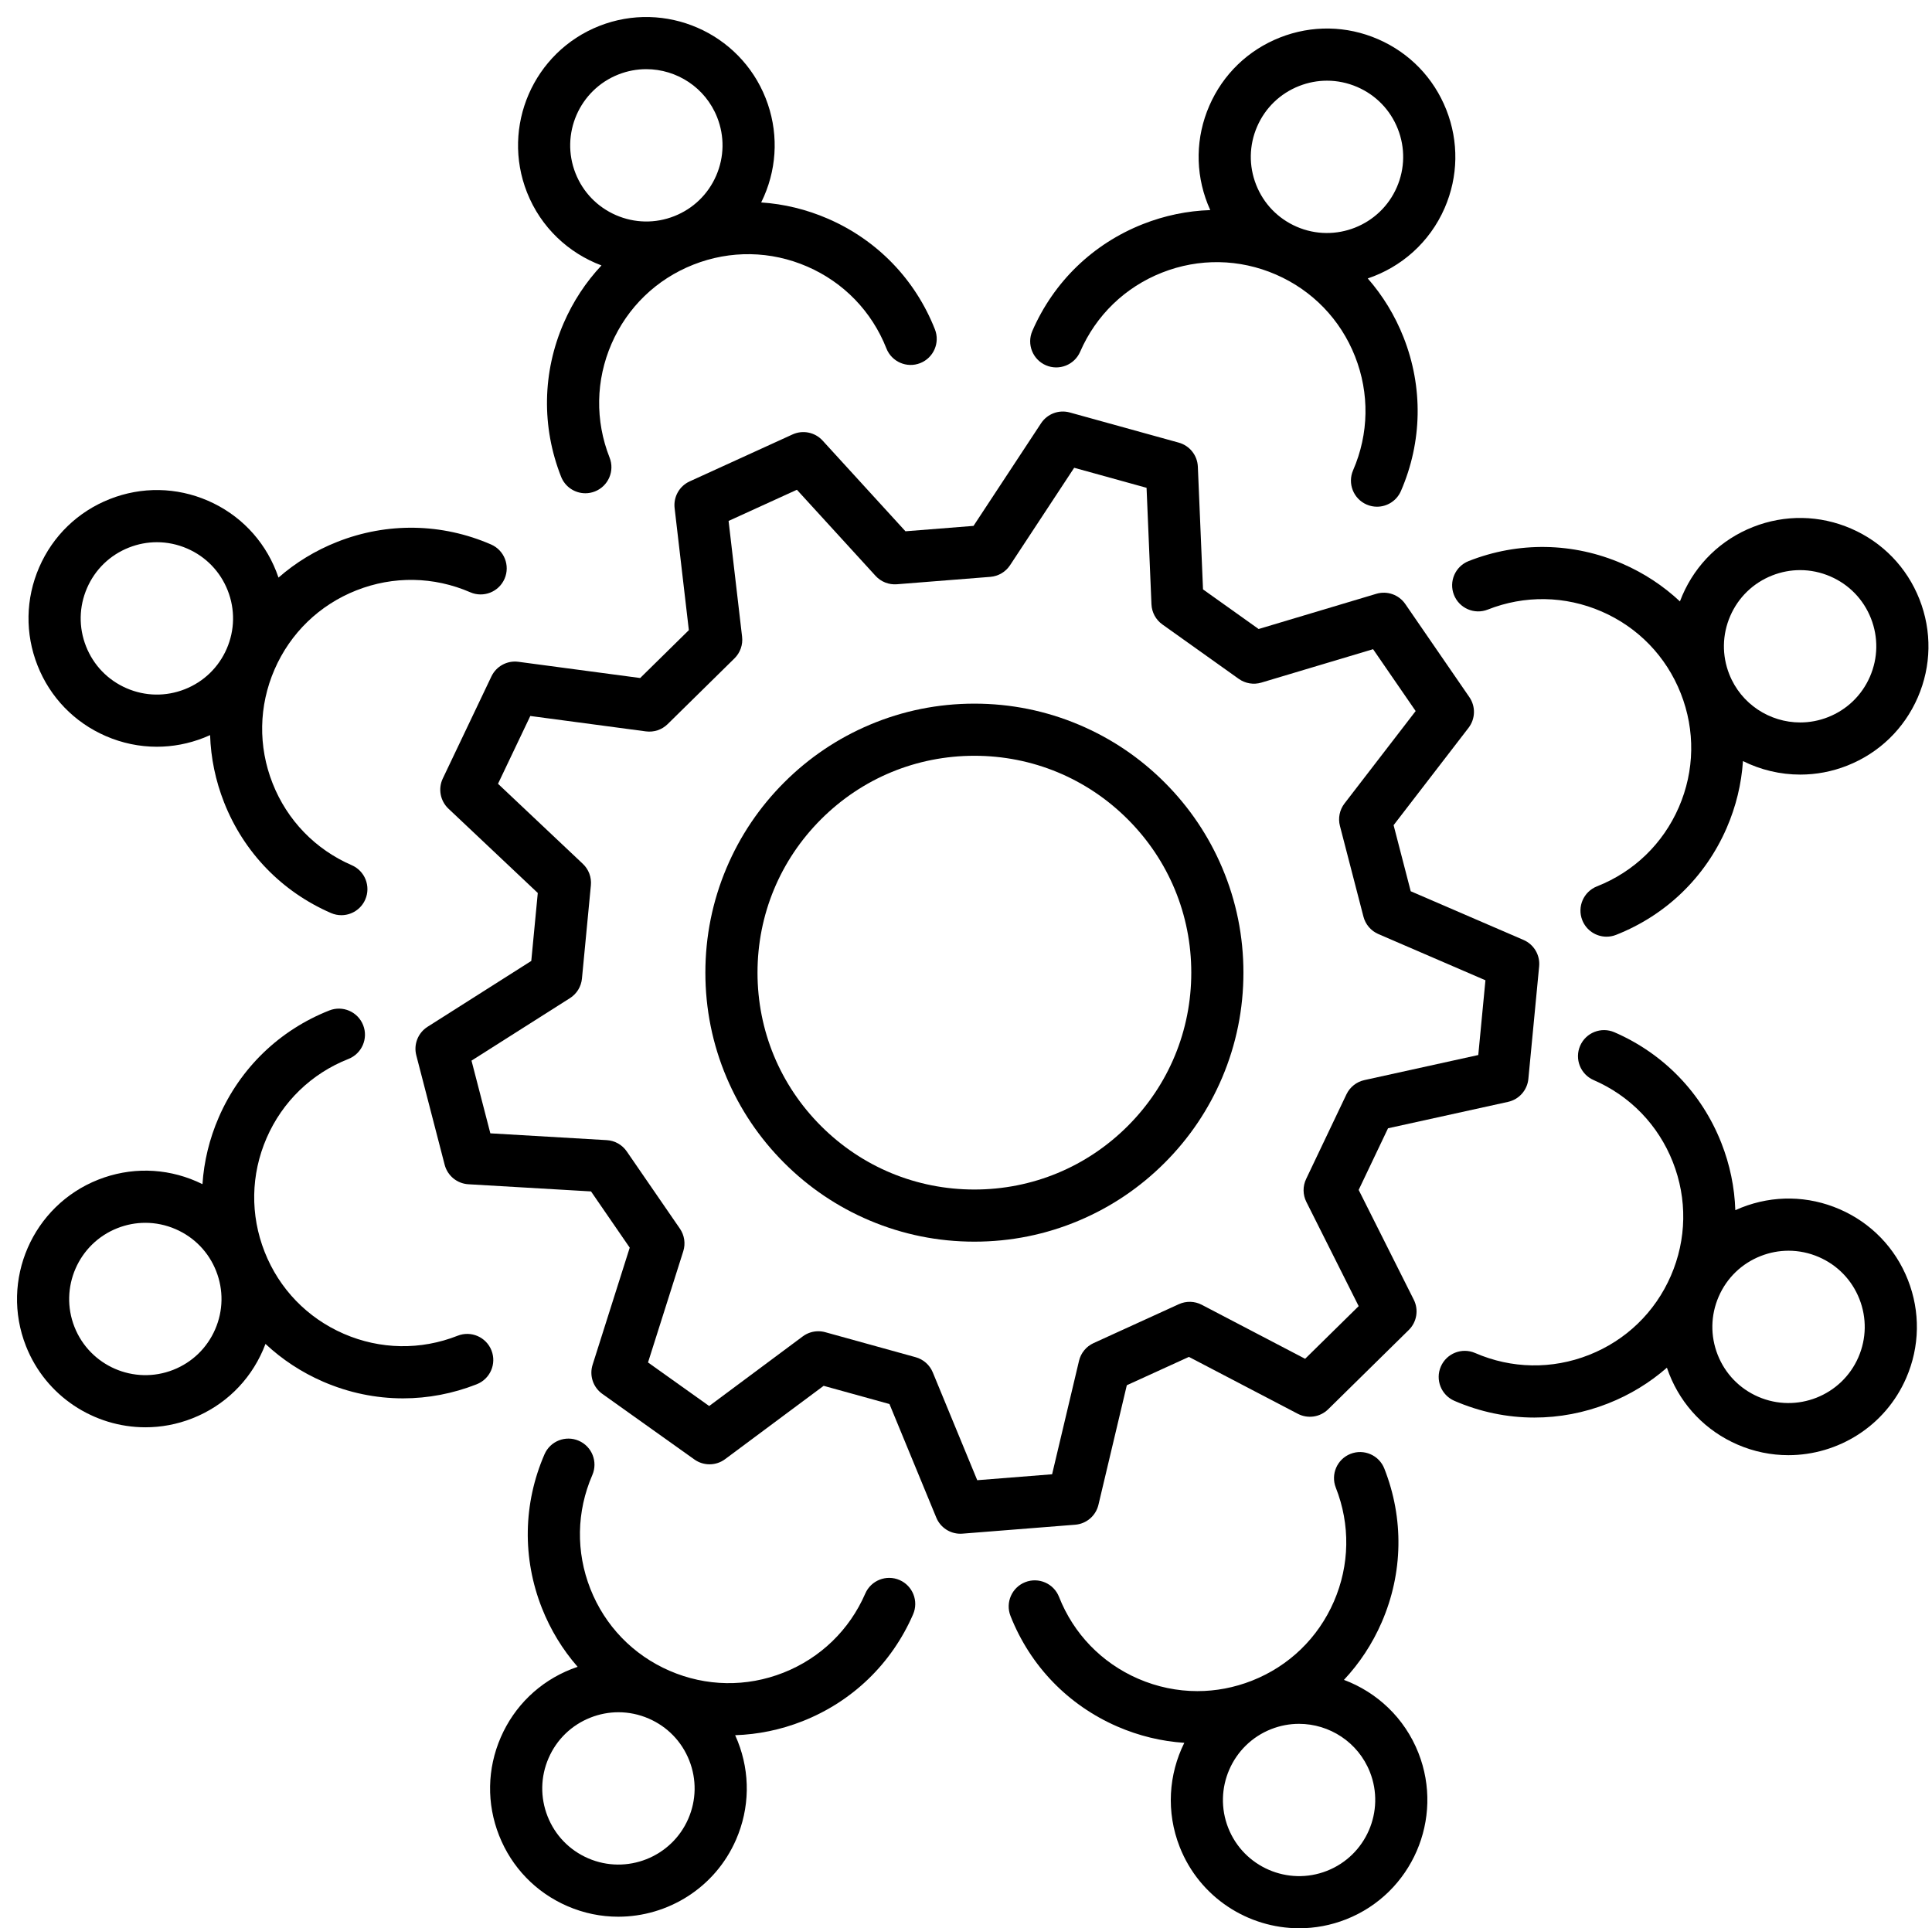
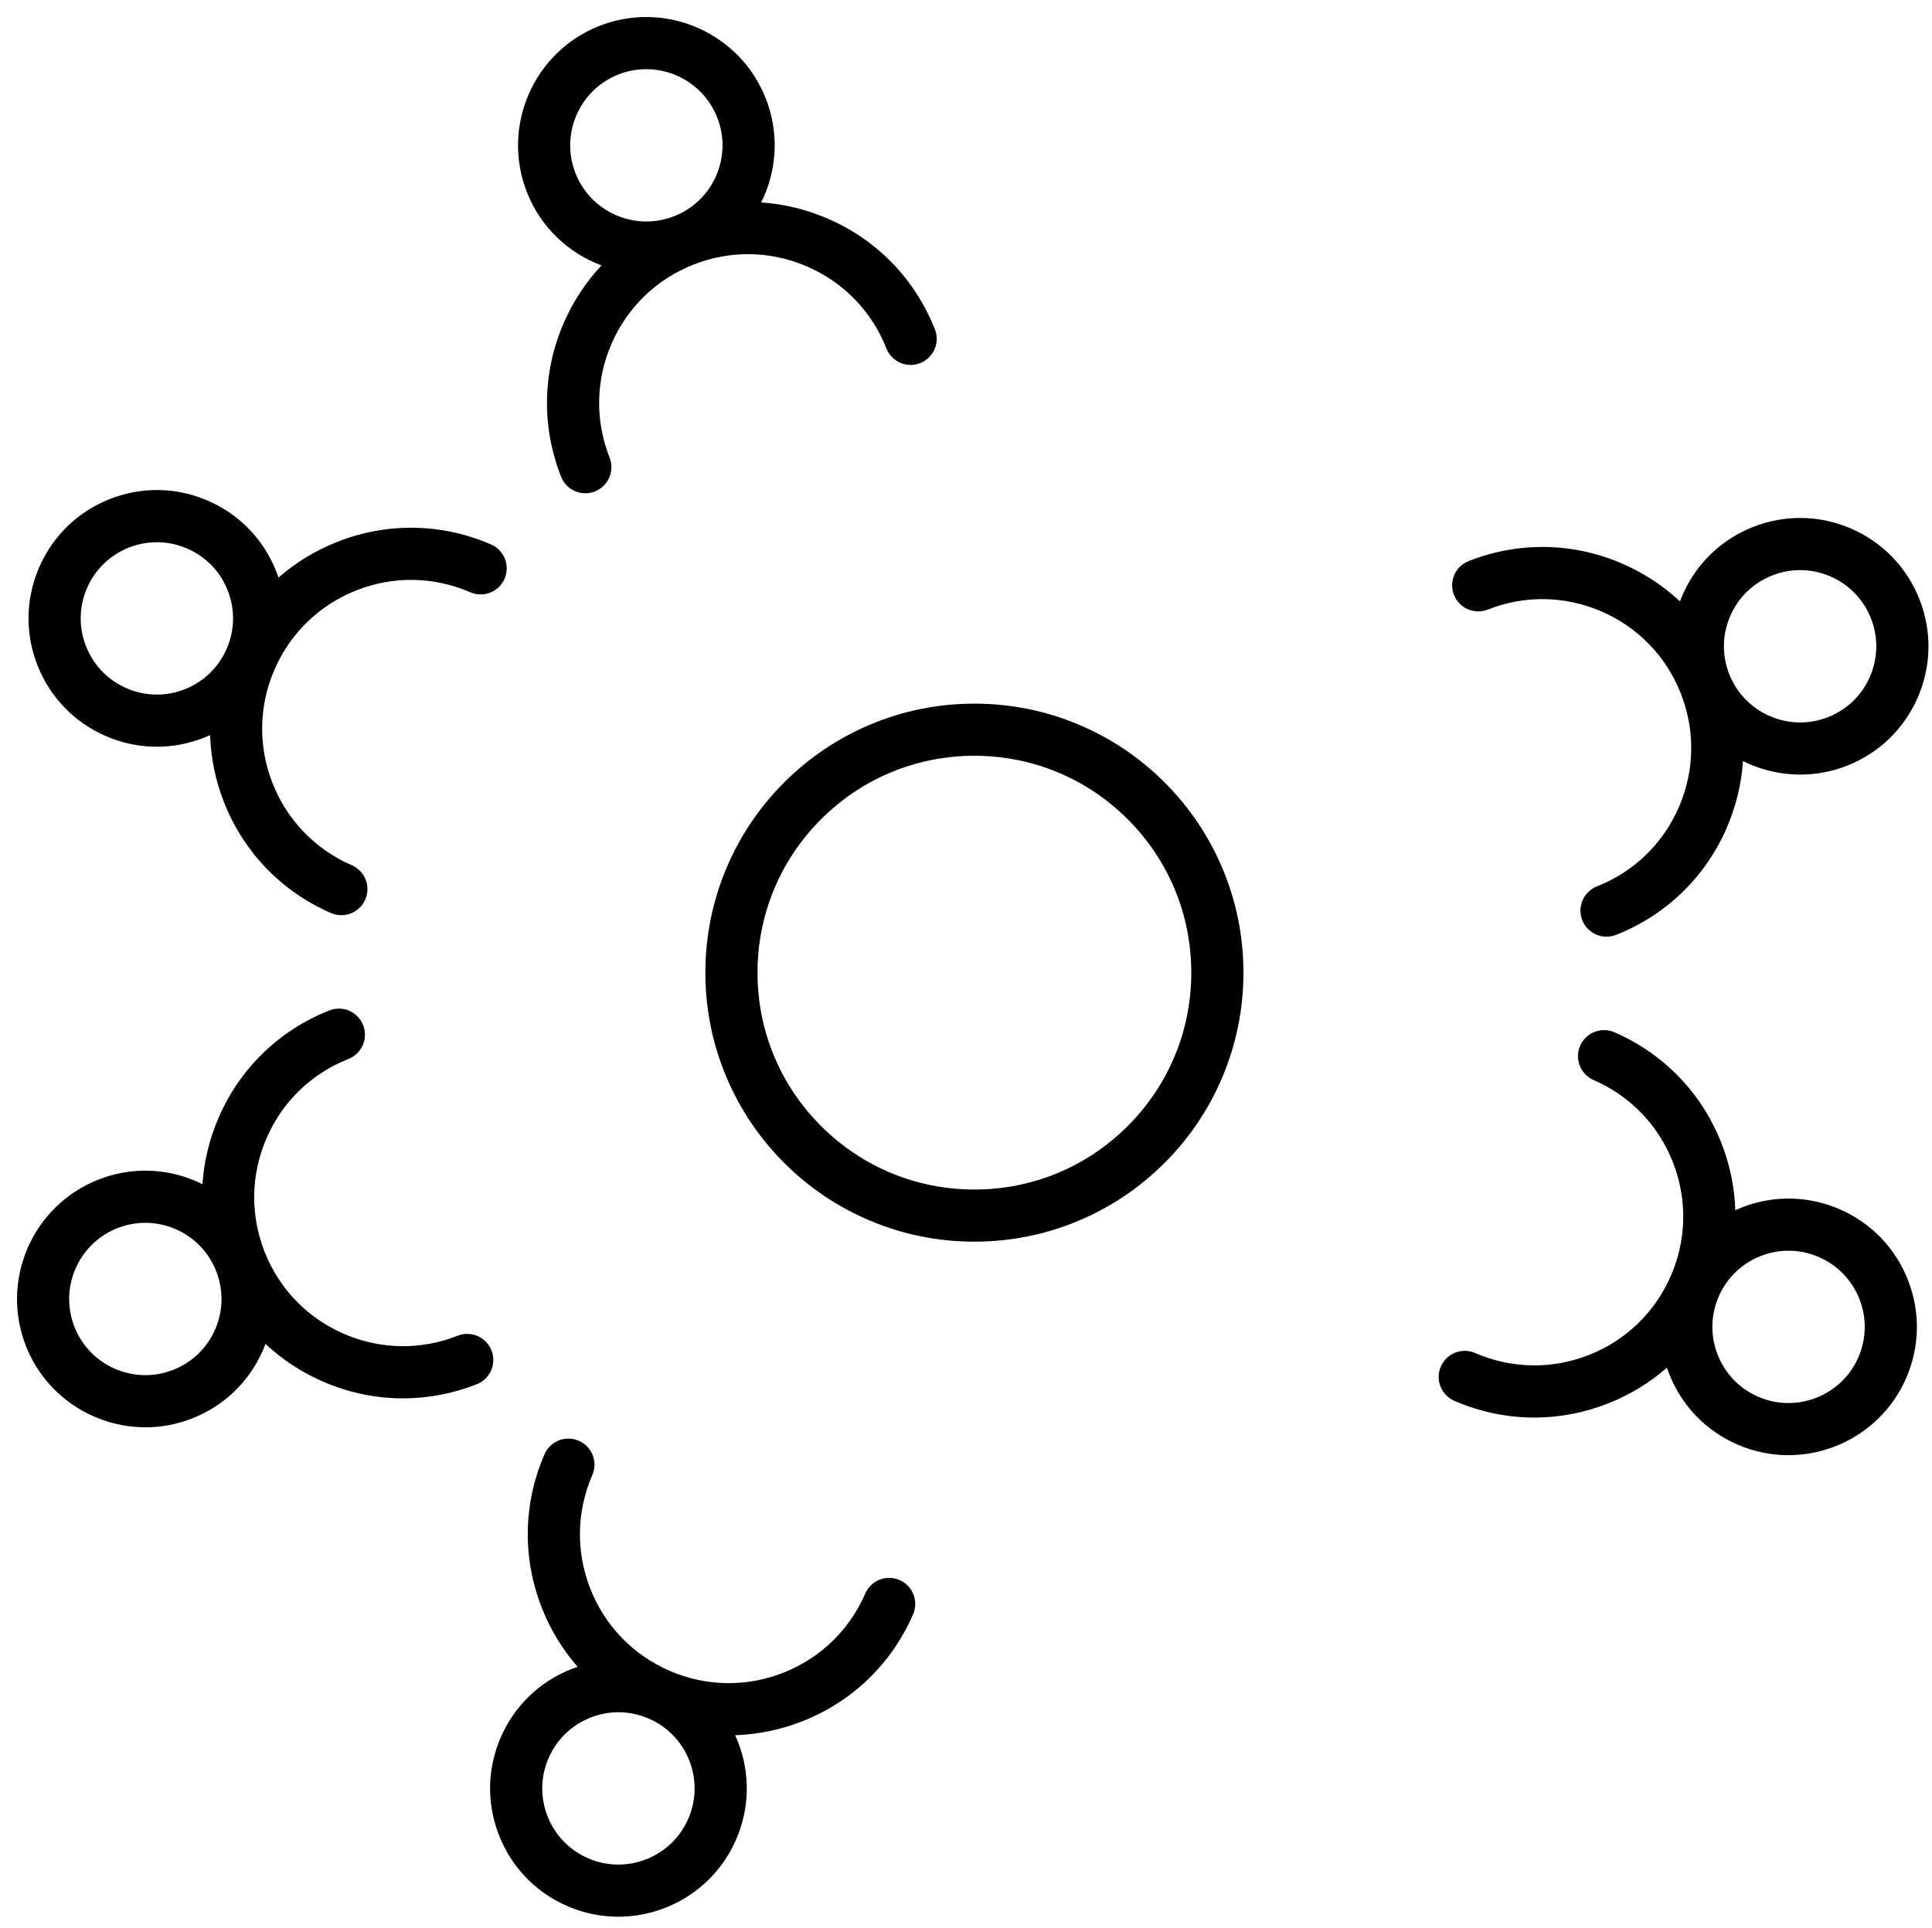
<svg xmlns="http://www.w3.org/2000/svg" height="3545.0" preserveAspectRatio="xMidYMid meet" version="1.0" viewBox="211.8 211.8 3551.7 3545.0" width="3551.7" zoomAndPan="magnify">
  <g>
    <g id="change1_1">
-       <path d="M2231.14,2978.3l52.14-219.76l114.18-52.11l200.18,104.61c18.44,9.63,40.98,6.27,55.8-8.31l148.17-145.77 c14.83-14.59,18.55-37.07,9.22-55.66l-101.32-201.86l53.97-113.32l220.58-48.54c20.31-4.47,35.42-21.53,37.41-42.24l19.81-206.91 c1.98-20.7-9.62-40.32-28.71-48.57l-207.37-89.51l-31.49-121.5l137.78-178.97c12.69-16.48,13.3-39.26,1.51-56.4l-117.82-171.23 c-11.79-17.14-33.29-24.71-53.21-18.75l-216.39,64.73l-102.22-72.83l-9.5-225.66c-0.87-20.78-15.05-38.62-35.1-44.17 l-200.32-55.44c-20.05-5.55-41.38,2.47-52.81,19.84l-124.16,188.67l-125.12,9.92l-152.32-166.76 c-14.03-15.36-36.36-19.91-55.28-11.28l-189.09,86.3c-18.92,8.64-30.11,28.49-27.7,49.15l26.17,224.34l-89.47,88.02l-223.88-29.83 c-20.61-2.75-40.65,8.12-49.6,26.89l-89.38,187.65c-8.94,18.78-4.75,41.18,10.37,55.46l164.25,155.03l-11.96,124.94 l-190.68,121.05c-17.56,11.15-25.92,32.35-20.7,52.48l52.15,201.2c5.22,20.13,22.83,34.6,43.59,35.82l225.47,13.18l71.15,103.4 l-68.26,215.3c-6.29,19.83,0.94,41.44,17.87,53.51l169.28,120.61c16.94,12.07,39.73,11.83,56.42-0.58l181.2-134.83l120.97,33.48 l86.1,208.8c7.44,18.05,25.01,29.66,44.28,29.65c1.26,0,2.53-0.05,3.81-0.15l207.2-16.42 C2209.03,3013.37,2226.34,2998.54,2231.14,2978.3z M2008.31,2933.13l-81.73-198.21c-5.64-13.67-17.27-23.97-31.52-27.92 l-166.14-45.98c-4.21-1.16-8.51-1.74-12.78-1.74c-10.2,0-20.25,3.26-28.61,9.48l-172.01,127.99l-112.44-80.11l64.79-204.37 c4.47-14.1,2.18-29.47-6.2-41.65l-97.72-142.01c-8.38-12.18-21.92-19.81-36.68-20.68l-214.04-12.52l-34.64-133.65l181.01-114.91 c12.48-7.93,20.61-21.17,22.02-35.89l16.43-171.6c1.41-14.72-4.06-29.27-14.81-39.42l-155.92-147.17l59.37-124.65l212.52,28.32 c14.65,1.95,29.4-2.97,39.94-13.34l122.89-120.9c10.54-10.37,15.7-25.03,13.99-39.71l-24.84-212.96l125.6-57.32l144.6,158.3 c9.97,10.92,24.43,16.63,39.17,15.45l171.85-13.62c14.74-1.17,28.12-9.08,36.25-21.43l117.86-179.1l133.06,36.82l9.01,214.21 c0.62,14.77,8.03,28.43,20.07,37.01l140.4,100.03c12.04,8.58,27.38,11.12,41.54,6.88l205.41-61.44l78.26,113.74l-130.79,169.89 c-9.02,11.72-12.13,26.94-8.42,41.26l43.25,166.87c3.71,14.31,13.82,26.11,27.4,31.97l196.85,84.96l-13.16,137.43L2720,2197.55 c-14.44,3.18-26.61,12.84-32.97,26.2l-74.13,155.63c-6.36,13.35-6.2,28.89,0.44,42.1l96.18,191.62l-98.42,96.82l-190.02-99.3 c-13.1-6.85-28.64-7.26-42.09-1.12l-156.83,71.57c-13.45,6.14-23.32,18.14-26.73,32.53l-49.49,208.61L2008.31,2933.13z" />
      <path d="M2352.8,2349.71c45.41-45.4,81.06-98.29,105.97-157.19c25.8-61,38.89-125.78,38.89-192.52 c0-66.75-13.08-131.52-38.89-192.52c-24.91-58.9-60.56-111.78-105.97-157.19c-45.4-45.41-98.29-81.06-157.19-105.97 c-61-25.8-125.78-38.89-192.52-38.89c-66.75,0-131.52,13.08-192.52,38.89c-58.9,24.91-111.79,60.57-157.19,105.97 c-45.41,45.41-81.06,98.29-105.97,157.19c-25.8,61-38.89,125.78-38.89,192.52c0,66.74,13.08,131.52,38.89,192.52 c24.91,58.9,60.57,111.78,105.97,157.19c45.4,45.41,98.29,81.06,157.19,105.97c61,25.8,125.78,38.89,192.52,38.89 c66.74,0,131.52-13.08,192.52-38.89C2254.51,2430.77,2307.39,2395.12,2352.8,2349.71z M1721.14,2281.94 c-75.31-75.31-116.78-175.44-116.78-281.94c0-106.5,41.47-206.63,116.78-281.94c75.31-75.31,175.44-116.78,281.94-116.78 s206.63,41.47,281.94,116.78c75.31,75.31,116.78,175.44,116.78,281.94c0,106.5-41.47,206.63-116.78,281.94 c-75.31,75.31-175.44,116.78-281.94,116.78C1896.58,2398.73,1796.45,2357.25,1721.14,2281.94z" />
      <path d="M1317.53,699.78c-28.7,30.6-52.21,66.25-69.42,105.87c-39.3,90.5-41,190.88-4.8,282.65 c7.43,18.85,25.49,30.35,44.59,30.35c5.85,0,11.8-1.08,17.57-3.36c24.62-9.71,36.71-37.54,26.99-62.16 c-26.81-67.96-25.55-142.3,3.55-209.31s82.56-118.68,150.52-145.49c67.96-26.81,142.29-25.55,209.31,3.55 c67.01,29.1,118.68,82.55,145.49,150.52c9.71,24.62,37.54,36.71,62.16,26.99c24.62-9.71,36.71-37.54,26.99-62.16 c-36.2-91.78-105.98-163.96-196.47-203.26c-39.58-17.19-81.06-27.19-122.88-29.96c1.81-3.65,3.54-7.36,5.18-11.13 c25.09-57.78,26.18-121.88,3.07-180.48c-47.72-120.97-184.96-180.57-305.93-132.85c-120.97,47.72-180.57,184.96-132.85,305.93 C1206.1,630.09,1257.1,677.18,1317.53,699.78z M1348.63,348.73c16.81-6.63,34.14-9.77,51.2-9.77c55.83,0,108.7,33.63,130.4,88.63 c0,0,0,0,0,0c13.72,34.78,13.08,72.83-1.82,107.13c-14.89,34.3-42.26,60.75-77.04,74.47s-72.83,13.07-107.13-1.82 c-34.3-14.89-60.75-42.25-74.47-77.04C1241.45,458.52,1276.82,377.05,1348.63,348.73z" />
-       <path d="M2819.36,3434.51c-25.48-64.6-76.49-111.68-136.92-134.28c28.7-30.6,52.22-66.25,69.42-105.88 c39.3-90.5,41-190.88,4.8-282.65c-9.71-24.62-37.54-36.7-62.16-27c-24.62,9.71-36.7,37.54-26.99,62.16 c26.81,67.96,25.55,142.3-3.55,209.31c-29.09,66.99-82.52,118.65-150.46,145.47c-0.02,0.01-0.04,0.01-0.06,0.02 c-0.02,0.01-0.04,0.02-0.06,0.02c-32.5,12.81-66.45,19.21-100.37,19.2c-36.99,0-73.94-7.61-108.88-22.78 c-67.01-29.1-118.68-82.55-145.49-150.52c-9.71-24.62-37.54-36.7-62.16-27c-24.62,9.71-36.71,37.54-27,62.16 c36.2,91.78,105.98,163.96,196.47,203.26c39.63,17.21,81.15,27.18,123.02,29.94c-28.74,57.77-33.87,127.02-8.39,191.62 c36.55,92.66,125.61,149.31,219.67,149.31c28.73,0,57.95-5.29,86.26-16.46C2807.48,3692.72,2867.08,3555.48,2819.36,3434.51 C2819.36,3434.51,2819.36,3434.51,2819.36,3434.51z M2651.34,3651.27c-71.81,28.32-153.27-7.05-181.6-78.86 c-28.32-71.81,7.05-153.27,78.86-181.6c16.81-6.63,34.14-9.77,51.2-9.77c55.83,0,108.7,33.63,130.4,88.63 C2758.53,3541.48,2723.15,3622.95,2651.34,3651.27z" />
      <path d="M406.25,1565.03c30.14,13.09,61.99,19.64,93.88,19.64c29.26,0,58.56-5.52,86.59-16.58c3.82-1.51,7.59-3.11,11.3-4.8 c1.36,41.89,9.94,83.68,25.77,123.83c36.2,91.78,105.98,163.96,196.47,203.26c6.22,2.7,12.69,3.98,19.06,3.98 c18.51,0,36.14-10.79,43.98-28.85c10.54-24.28-0.59-52.5-24.87-63.04c-67.01-29.1-118.68-82.55-145.49-150.52 c-26.81-67.96-25.55-142.3,3.55-209.31c29.1-67.01,82.56-118.68,150.52-145.49c67.96-26.81,142.3-25.55,209.31,3.55 c24.27,10.54,52.5-0.59,63.04-24.87c10.54-24.28-0.59-52.5-24.87-63.04c-90.49-39.3-190.88-41-282.65-4.8 c-40.14,15.84-76.54,38.09-108.08,65.7c-1.3-3.86-2.7-7.71-4.21-11.53c-23.12-58.6-67.67-104.69-125.45-129.78 c-57.78-25.09-121.88-26.18-180.48-3.07c-58.6,23.12-104.69,67.67-129.78,125.45c-25.09,57.78-26.18,121.88-3.07,180.48 S348.47,1539.94,406.25,1565.03z M371.78,1292.95c14.89-34.3,42.25-60.75,77.04-74.47c16.65-6.57,34.03-9.84,51.4-9.84 c18.93,0,37.84,3.89,55.73,11.66c34.3,14.89,60.75,42.25,74.47,77.04c13.72,34.79,13.08,72.83-1.82,107.13 c-14.89,34.3-42.25,60.75-77.04,74.47c-34.78,13.72-72.83,13.08-107.13-1.82c-34.3-14.89-60.75-42.25-74.47-77.04 C356.24,1365.3,356.89,1327.25,371.78,1292.95z" />
      <path d="M3593.72,2434.96c-57.78-25.09-121.88-26.18-180.48-3.06c-3.82,1.51-7.59,3.11-11.3,4.8 c-1.36-41.89-9.94-83.68-25.77-123.83c-36.2-91.78-105.98-163.96-196.47-203.26c-24.28-10.54-52.5,0.59-63.04,24.87 c-10.54,24.28,0.59,52.5,24.87,63.04c67.01,29.1,118.68,82.55,145.49,150.52c26.81,67.96,25.54,142.28-3.55,209.29 c0,0.01-0.01,0.01-0.01,0.02c0,0.01-0.01,0.01-0.01,0.02c-29.1,67-82.55,118.67-150.51,145.47 c-67.96,26.81-142.29,25.54-209.31-3.55c-24.28-10.54-52.5,0.59-63.04,24.87c-10.54,24.28,0.59,52.5,24.87,63.04 c47.2,20.49,97.08,30.76,147.03,30.76c45.83,0,91.71-8.64,135.62-25.97c40.14-15.83,76.54-38.09,108.08-65.7 c1.3,3.86,2.7,7.71,4.21,11.53c23.11,58.6,67.67,104.69,125.45,129.78c30.5,13.25,62.29,19.51,93.61,19.51 c91.13,0,178.1-53.12,216.65-141.9c25.09-57.78,26.18-121.88,3.06-180.48C3696.06,2506.15,3651.5,2460.06,3593.72,2434.96z M3628.19,2707.05c-30.75,70.8-113.37,103.4-184.17,72.65c-34.3-14.89-60.74-42.25-74.47-77.04 c-13.72-34.79-13.08-72.83,1.82-107.13c14.89-34.3,42.25-60.75,77.04-74.47c16.65-6.57,34.03-9.84,51.4-9.84 c18.93,0,37.84,3.89,55.73,11.66c34.3,14.89,60.75,42.25,74.47,77.04C3643.73,2634.7,3643.09,2672.75,3628.19,2707.05z" />
      <path d="M1115.29,2694.51c-9.71-24.62-37.54-36.71-62.16-26.99c-67.96,26.81-142.3,25.54-209.31-3.55 c-67.01-29.1-118.68-82.55-145.49-150.52c-26.81-67.96-25.55-142.3,3.55-209.31c29.1-67.01,82.55-118.68,150.52-145.49 c24.62-9.71,36.71-37.54,26.99-62.16c-9.71-24.62-37.54-36.7-62.16-26.99c-91.78,36.2-163.96,105.98-203.26,196.47 c-17.19,39.58-27.19,81.06-29.96,122.88c-3.65-1.81-7.36-3.54-11.13-5.18c-57.78-25.09-121.88-26.18-180.48-3.06 c-120.97,47.72-180.57,184.96-132.85,305.93c36.55,92.66,125.61,149.31,219.67,149.31c28.73,0,57.95-5.29,86.26-16.46 c58.6-23.11,104.69-67.67,129.78-125.45c1.64-3.77,3.16-7.56,4.6-11.38c30.58,28.66,66.2,52.14,105.78,69.33 c47.2,20.5,97.08,30.77,147.03,30.77c45.83,0,91.71-8.64,135.62-25.97C1112.92,2746.96,1125,2719.13,1115.29,2694.51z M607.35,2655.75c-14.89,34.3-42.25,60.75-77.04,74.47c-71.81,28.32-153.27-7.05-181.6-78.86 c-28.32-71.81,7.05-153.27,78.86-181.6c16.65-6.57,34.03-9.84,51.4-9.84c18.93,0,37.84,3.89,55.73,11.66 c34.3,14.89,60.75,42.25,74.47,77.04C622.89,2583.4,622.25,2621.45,607.35,2655.75z" />
      <path d="M3740.42,1313.48c-23.11-58.6-67.67-104.69-125.45-129.78c-57.78-25.09-121.88-26.18-180.48-3.07 c-58.6,23.11-104.69,67.67-129.78,125.45c-1.64,3.77-3.16,7.56-4.6,11.38c-30.58-28.66-66.2-52.14-105.78-69.33 c-90.5-39.3-190.88-41-282.65-4.8c-24.62,9.71-36.71,37.54-26.99,62.16c9.71,24.62,37.55,36.71,62.16,27 c67.96-26.81,142.29-25.55,209.31,3.55c67.01,29.1,118.68,82.55,145.49,150.52c26.81,67.96,25.55,142.29-3.55,209.31 c-29.1,67.01-82.55,118.68-150.52,145.49c-24.62,9.71-36.71,37.54-26.99,62.16c7.44,18.85,25.49,30.35,44.59,30.35 c5.85,0,11.8-1.08,17.57-3.36c91.78-36.2,163.96-105.98,203.26-196.47c17.21-39.62,27.2-81.14,29.97-123 c32.45,16.13,68.51,24.82,105.34,24.82c28.73,0,57.95-5.29,86.26-16.46c58.6-23.11,104.69-67.67,129.78-125.45 C3762.45,1436.17,3763.54,1372.08,3740.42,1313.48z M3649.44,1455.78c-14.89,34.3-42.25,60.75-77.04,74.47 c-16.81,6.63-34.14,9.77-51.2,9.77c-55.83,0-108.7-33.63-130.4-88.63c-13.72-34.79-13.08-72.83,1.82-107.13 c14.89-34.3,42.25-60.75,77.04-74.47c16.65-6.57,34.03-9.84,51.4-9.84c18.93,0,37.84,3.89,55.73,11.66 c34.3,14.89,60.75,42.25,74.47,77.04C3664.98,1383.43,3664.34,1421.48,3649.44,1455.78z" />
      <path d="M1865.51,3116.67c-24.27-10.54-52.5,0.59-63.04,24.87c-29.1,67.01-82.56,118.68-150.52,145.49 c-67.96,26.81-142.29,25.55-209.3-3.55c0,0-0.01,0-0.01,0s-0.01,0-0.01,0c-67.01-29.1-118.67-82.55-145.48-150.51 c-26.81-67.96-25.55-142.3,3.55-209.31c10.54-24.28-0.59-52.5-24.87-63.04c-24.28-10.54-52.5,0.59-63.04,24.87 c-39.3,90.49-41,190.88-4.8,282.65c15.84,40.14,38.09,76.54,65.7,108.08c-3.86,1.3-7.71,2.7-11.53,4.21 c-58.6,23.11-104.69,67.67-129.78,125.45c-25.09,57.78-26.18,121.88-3.06,180.48c23.11,58.6,67.67,104.69,125.45,129.78 c30.51,13.25,62.29,19.51,93.61,19.51c91.13-0.01,178.1-53.12,216.65-141.9c25.09-57.78,26.18-121.88,3.07-180.48 c-1.51-3.83-3.12-7.6-4.81-11.32c41.89-1.36,83.69-9.91,123.84-25.75c91.78-36.2,163.96-105.98,203.26-196.47 C1900.92,3155.44,1889.78,3127.21,1865.51,3116.67z M1477.11,3555.56c-30.75,70.8-113.37,103.39-184.17,72.65 c-34.3-14.89-60.75-42.25-74.47-77.04c-13.72-34.79-13.08-72.83,1.82-107.13c14.89-34.3,42.25-60.75,77.04-74.47 c16.65-6.57,34.03-9.84,51.4-9.84c18.93,0,37.84,3.89,55.73,11.66c34.3,14.89,60.75,42.25,74.47,77.04 C1492.65,3483.21,1492.01,3521.26,1477.11,3555.56z" />
-       <path d="M2134.47,883.33c24.28,10.54,52.5-0.59,63.04-24.87c29.1-67.01,82.55-118.68,150.52-145.49 c67.96-26.81,142.29-25.55,209.31,3.55c67.01,29.1,118.68,82.56,145.49,150.52c26.81,67.96,25.55,142.3-3.55,209.31 c-10.54,24.28,0.59,52.5,24.87,63.04c6.22,2.7,12.69,3.98,19.06,3.98c18.51,0,36.14-10.79,43.98-28.85 c39.3-90.49,41-190.88,4.8-282.65c-15.85-40.18-38.14-76.61-65.78-108.17c61.16-20.54,113.74-65.87,141.4-129.56 c25.09-57.78,26.18-121.88,3.06-180.48S2803,308.97,2745.21,283.88c-57.78-25.09-121.88-26.18-180.48-3.07 c-58.6,23.12-104.69,67.67-129.78,125.45c-25.09,57.78-26.18,121.88-3.06,180.48c1.51,3.82,3.11,7.59,4.8,11.3 c-41.89,1.36-83.68,9.94-123.83,25.77c-91.78,36.2-163.96,105.98-203.26,196.47C2099.06,844.56,2110.19,872.79,2134.47,883.33z M2522.87,444.44c14.89-34.3,42.25-60.75,77.04-74.47c16.65-6.57,34.03-9.84,51.4-9.84c18.93,0,37.84,3.89,55.73,11.66 c34.3,14.89,60.75,42.25,74.47,77.04s13.08,72.83-1.82,107.13c-30.74,70.8-113.35,103.39-184.15,72.66 c-0.01,0-0.01-0.01-0.02-0.01c-0.01,0-0.01-0.01-0.02-0.01c-34.29-14.9-60.73-42.25-74.45-77.03 C2507.33,516.79,2507.97,478.74,2522.87,444.44z" />
    </g>
  </g>
</svg>